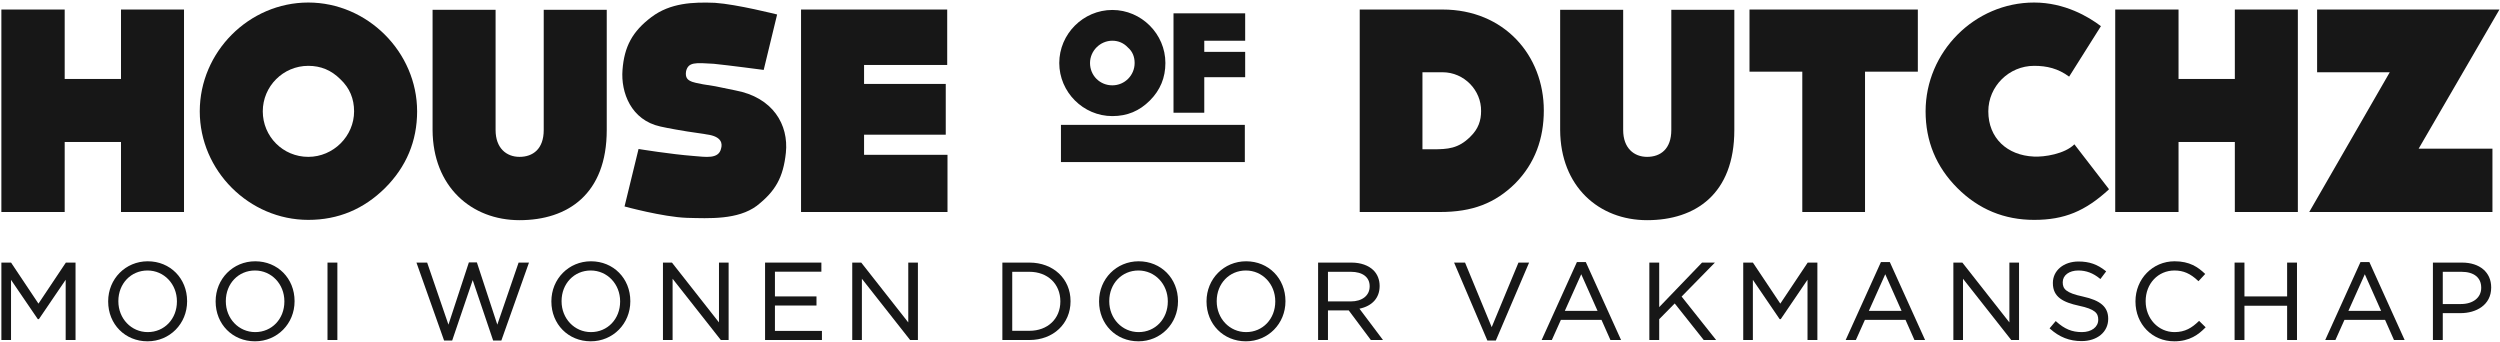
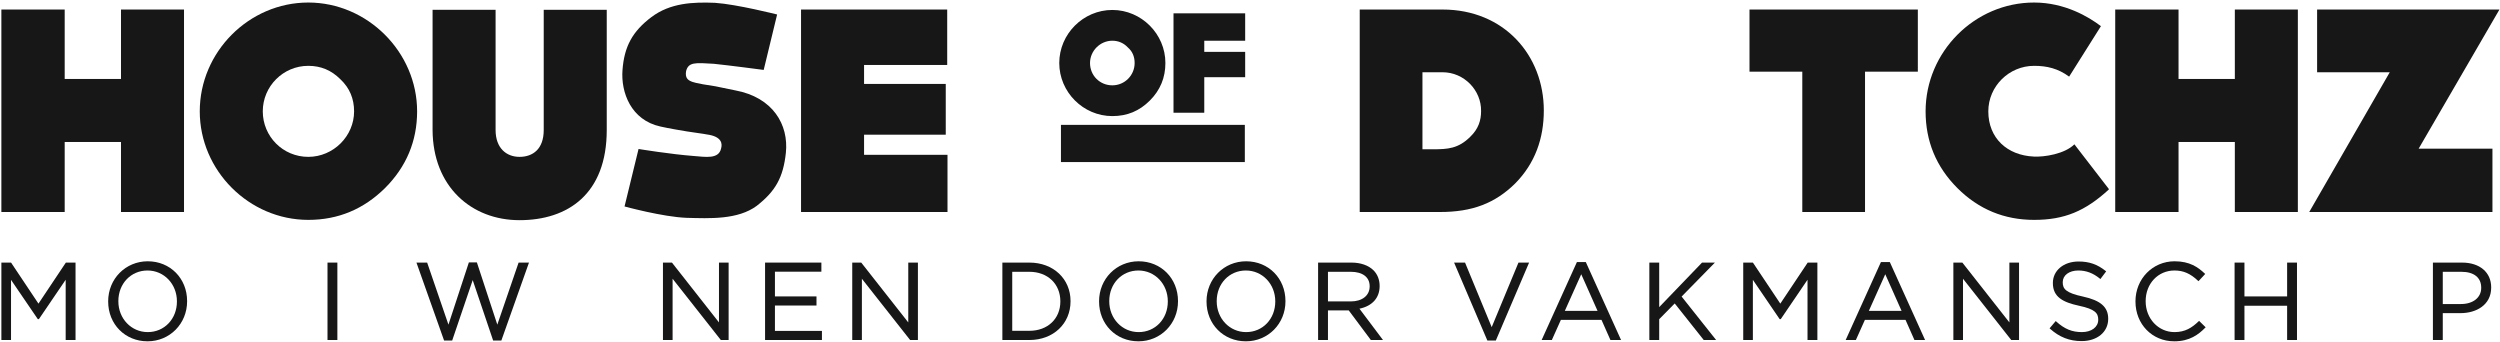
<svg xmlns="http://www.w3.org/2000/svg" width="920" height="126" viewBox="0 0 920 126" fill="none">
  <path d="M67.716 78.016H44.526V52.249H23.805V78.016H0.508V3.508H23.805V29.058H44.526V3.508H67.716V78.016Z" fill="#171717" />
  <path d="M113.451 24.228C104.218 24.228 96.702 31.744 96.702 40.977C96.702 50.209 104.111 57.724 113.451 57.724C122.685 57.724 130.307 50.102 130.307 40.977C130.307 36.36 128.697 32.387 125.261 29.167C121.933 25.839 118.067 24.228 113.451 24.228ZM113.451 80.915C91.657 80.915 73.513 62.771 73.513 40.977C73.513 19.075 91.657 0.931 113.451 0.931C135.246 0.931 153.497 19.183 153.497 40.977C153.497 51.927 149.525 61.375 141.687 69.212C133.85 76.942 124.509 80.915 113.451 80.915Z" fill="#171717" />
  <path d="M223.281 3.615V47.848C223.281 71.36 209.003 81.023 191.181 81.023C173.467 81.023 159.295 68.676 159.187 47.848V3.615H182.377V47.848C182.377 54.504 186.349 57.724 191.181 57.724C196.119 57.724 200.092 54.826 200.092 47.848V3.615H223.281Z" fill="#171717" />
  <path d="M289.202 56.222C288.235 65.348 285.337 70.394 278.466 75.76C271.487 80.915 261.074 80.378 252.699 80.163C243.897 79.842 229.831 75.975 229.831 75.975L234.985 54.826C234.985 54.826 246.794 56.758 255.277 57.403C259.57 57.724 264.509 58.691 265.369 54.611C265.798 53.108 265.905 50.21 260.001 49.458C260.001 49.458 259.786 49.351 252.914 48.384C246.258 47.31 243.037 46.559 243.037 46.559C232.194 44.196 228.435 33.998 229.081 25.731C229.725 17.142 232.73 11.56 239.709 6.299C246.687 1.038 255.062 0.716 263.114 1.038C271.166 1.575 285.981 5.332 285.981 5.332L281.042 25.731C281.042 25.731 268.053 24.014 262.683 23.476C255.813 23.047 253.343 22.832 252.485 26.16C252.055 28.631 253.129 29.488 254.525 30.026C254.525 30.026 255.705 30.67 263.221 31.744C267.301 32.602 270.521 33.247 270.521 33.247C284.478 35.823 290.275 45.916 289.202 56.222Z" fill="#171717" />
  <path d="M317.975 23.907V30.884H348.036V49.565H317.975V56.973H348.68V78.016H294.784V3.508H348.572V23.907H317.975Z" fill="#171717" />
  <path d="M443.171 14.983V19.087H458.223V28.417H443.171V41.478H431.851V4.907H458.223V14.983H443.171ZM409.338 14.983C404.859 14.983 401.127 18.715 401.127 23.193C401.127 27.795 404.735 31.402 409.338 31.402C413.939 31.402 417.547 27.671 417.547 23.193C417.547 20.954 416.801 18.963 415.059 17.471C413.566 15.854 411.577 14.983 409.338 14.983ZM390.43 45.955H458.098V59.639H390.43V45.955ZM409.338 42.722C398.641 42.722 389.809 33.891 389.809 23.193C389.809 12.495 398.641 3.665 409.338 3.665C420.034 3.665 428.866 12.495 428.866 23.193C428.866 28.542 427.001 33.143 423.145 37.001C419.289 40.855 414.81 42.722 409.338 42.722Z" fill="#171717" />
  <path d="M530.869 26.59H523.461V54.934H527.327C532.694 54.934 536.667 54.72 541.069 50.317C544.074 47.418 545.041 44.305 545.041 40.869C545.149 33.246 538.814 26.59 530.869 26.59ZM530.01 78.016H500.378V3.508H530.869C553.522 3.508 568.123 20.364 568.123 40.654C568.123 50.961 564.902 60.086 557.603 67.496C550.194 74.794 541.821 78.016 530.01 78.016Z" fill="#171717" />
-   <path d="M638.232 3.615V47.848C638.232 71.36 623.952 81.023 606.131 81.023C588.416 81.023 574.246 68.676 574.138 47.848V3.615H597.327V47.848C597.327 54.504 601.3 57.724 606.131 57.724C611.07 57.724 615.042 54.826 615.042 47.848V3.615H638.232Z" fill="#171717" />
  <path d="M705.762 26.375H686.33V78.015H663.247V26.375H643.815V3.509H705.762V26.375Z" fill="#171717" />
  <path d="M776.039 69.749C767.345 77.695 759.721 80.915 748.555 80.915C737.605 80.915 728.157 77.051 720.319 69.213C712.482 61.376 708.618 51.928 708.618 40.977C708.618 19.075 726.654 0.932 748.555 0.932C759.829 0.932 768.631 6.192 773.141 9.627L761.439 28.201C757.359 25.195 753.279 24.228 748.555 24.228C739.322 24.228 731.699 31.744 731.699 40.977C731.699 50.853 738.678 57.188 748.449 57.617C752.313 57.832 759.829 56.652 763.371 53.109L776.039 69.535V69.749Z" fill="#171717" />
  <path d="M845.61 78.016H822.419V52.249H801.699V78.016H778.403V3.508H801.699V29.058H822.419V3.508H845.61V78.016Z" fill="#171717" />
  <path d="M890.057 54.719H917.219V78.016H849.798L879.429 26.59H852.695V3.508H919.797L890.057 54.719Z" fill="#171717" />
  <path d="M14.153 111.737L4.138 96.737L4.07 96.633H0.509V125.123H4.058V102.988L13.841 117.335L13.91 117.436H14.317L24.168 102.948V125.123H27.797V96.633H24.235L14.153 111.737Z" fill="#171717" />
  <path d="M54.371 122.214C48.307 122.214 43.556 117.235 43.556 110.878V110.798C43.556 104.381 48.171 99.542 54.291 99.542C60.356 99.542 65.107 104.521 65.107 110.878V110.959C65.107 117.375 60.491 122.214 54.371 122.214ZM54.371 96.153C46.204 96.153 39.807 102.621 39.807 110.878V110.959C39.807 119.307 46.033 125.603 54.291 125.603C62.459 125.603 68.856 119.135 68.856 110.878V110.798C68.856 102.449 62.628 96.153 54.371 96.153Z" fill="#171717" />
-   <path d="M93.916 122.214C87.853 122.214 83.102 117.235 83.102 110.878V110.798C83.102 104.381 87.716 99.542 93.837 99.542C99.902 99.542 104.653 104.521 104.653 110.878V110.959C104.653 117.375 100.037 122.214 93.916 122.214ZM93.916 96.153C85.75 96.153 79.353 102.621 79.353 110.878V110.959C79.353 119.307 85.579 125.603 93.837 125.603C102.005 125.603 108.402 119.135 108.402 110.878V110.798C108.402 102.449 102.174 96.153 93.916 96.153Z" fill="#171717" />
  <path d="M120.521 125.123H124.151V96.633H120.521V125.123Z" fill="#171717" />
  <path d="M183.012 119.472L175.489 96.553H172.549L165.028 119.472L157.192 96.633H153.253L163.372 125.168L163.426 125.324H166.401L173.958 103.077L181.424 125.165L181.478 125.324H184.493L194.666 96.633H190.846L183.012 119.472Z" fill="#171717" />
-   <path d="M217.472 122.214C211.408 122.214 206.658 117.235 206.658 110.878V110.798C206.658 104.381 211.272 99.542 217.392 99.542C223.458 99.542 228.208 104.521 228.208 110.878V110.959C228.208 117.375 223.592 122.214 217.472 122.214ZM217.472 96.153C209.306 96.153 202.908 102.621 202.908 110.878V110.959C202.908 119.307 209.135 125.603 217.392 125.603C225.559 125.603 231.958 119.135 231.958 110.878V110.798C231.958 102.449 225.73 96.153 217.472 96.153Z" fill="#171717" />
  <path d="M264.584 118.65L247.347 96.722L247.276 96.633H243.967V125.122H247.516V102.583L265.195 125.034L265.264 125.122H268.133V96.633H264.584V118.65Z" fill="#171717" />
  <path d="M285.175 112.433H300.467V109.082H285.175V99.982H302.269V96.633H281.546V125.123H302.47V121.774H285.175V112.433Z" fill="#171717" />
  <path d="M334.243 118.65L317.006 96.722L316.935 96.633H313.626V125.122H317.175V102.583L334.853 125.034L334.923 125.122H337.791V96.633H334.243V118.65Z" fill="#171717" />
  <path d="M378.834 121.735H372.502V100.021H378.834C385.532 100.021 390.21 104.485 390.21 110.877V110.959C390.21 117.304 385.532 121.735 378.834 121.735ZM378.834 96.633H368.873V125.123H378.834C387.598 125.123 393.96 119.132 393.96 110.877V110.799C393.96 102.591 387.598 96.633 378.834 96.633Z" fill="#171717" />
  <path d="M419.02 122.214C412.956 122.214 408.205 117.235 408.205 110.878V110.798C408.205 104.381 412.82 99.542 418.94 99.542C425.005 99.542 429.756 104.521 429.756 110.878V110.959C429.756 117.375 425.14 122.214 419.02 122.214ZM419.02 96.153C410.853 96.153 404.456 102.621 404.456 110.878V110.959C404.456 119.307 410.683 125.603 418.94 125.603C427.108 125.603 433.505 119.135 433.505 110.878V110.798C433.505 102.449 427.277 96.153 419.02 96.153Z" fill="#171717" />
  <path d="M458.565 122.214C452.501 122.214 447.75 117.235 447.75 110.878V110.798C447.75 104.381 452.365 99.542 458.485 99.542C464.55 99.542 469.301 104.521 469.301 110.878V110.959C469.301 117.375 464.686 122.214 458.565 122.214ZM458.565 96.153C450.398 96.153 444.001 102.621 444.001 110.878V110.959C444.001 119.307 450.228 125.603 458.485 125.603C466.653 125.603 473.05 119.135 473.05 110.878V110.798C473.05 102.449 466.822 96.153 458.565 96.153Z" fill="#171717" />
  <path d="M488.689 100.021H497.104C501.442 100.021 504.036 102 504.036 105.315V105.393C504.036 108.753 501.298 110.925 497.062 110.925H488.689V100.021ZM507.705 105.273V105.193C507.705 102.963 506.913 100.941 505.476 99.503C503.622 97.653 500.734 96.633 497.344 96.633H485.06V125.123H488.689V114.235H496.345L504.472 125.123H508.94L500.276 113.597C505.002 112.615 507.705 109.599 507.705 105.273Z" fill="#171717" />
  <path d="M548.946 120.395L539.194 96.777L539.134 96.633H535.102L547.29 125.181L547.351 125.323H550.462L562.572 96.957L562.71 96.633H558.798L548.946 120.395Z" fill="#171717" />
  <path d="M587.903 114.408H575.854L581.896 100.921L587.903 114.408ZM583.572 96.433H580.306L567.475 124.793L567.324 125.123H571.08L574.403 117.716H589.352L592.636 125.123H596.552L583.634 96.569L583.572 96.433Z" fill="#171717" />
  <path d="M631.087 96.633H626.349L610.587 113.02V96.633H606.958V125.123H610.587V117.46L616.299 111.669L626.905 125.035L626.974 125.123H631.535L618.834 109.132L631.087 96.633Z" fill="#171717" />
  <path d="M655.153 111.737L645.138 96.737L645.07 96.633H641.509V125.123H645.058V102.988L654.909 117.436H655.317L665.167 102.948V125.123H668.797V96.633H665.235L655.153 111.737Z" fill="#171717" />
  <path d="M699.783 114.408H687.733L693.776 100.921L699.783 114.408ZM695.451 96.433H692.185L679.355 124.793L679.204 125.123H682.96L686.283 117.716H701.232L704.515 125.123H708.432L695.512 96.569L695.451 96.433Z" fill="#171717" />
  <path d="M739.455 118.65L722.218 96.722L722.148 96.633H718.839V125.122H722.387V102.583L740.066 125.034L740.136 125.122H743.006V96.633H739.455V118.65Z" fill="#171717" />
  <path d="M766.509 109.128C760.234 107.784 759.086 106.317 759.086 103.912V103.832C759.086 101.307 761.444 99.543 764.817 99.543C767.733 99.543 770.256 100.492 772.757 102.532L772.944 102.685L775.069 99.868L774.892 99.725C771.841 97.277 768.852 96.233 764.898 96.233C759.426 96.233 755.457 99.547 755.457 104.112V104.192C755.457 109.363 759.29 111.256 765.049 112.508C771.018 113.767 772.15 115.269 772.15 117.603V117.684C772.15 120.351 769.678 122.213 766.14 122.213C762.492 122.213 759.756 121.083 756.688 118.312L756.508 118.149L754.245 120.829L754.414 120.981C757.882 124.08 761.572 125.523 766.02 125.523C771.79 125.523 775.818 122.168 775.818 117.364V117.283C775.818 112.989 773.036 110.551 766.509 109.128Z" fill="#171717" />
  <path d="M809.102 118.235C806.602 120.624 804.135 122.213 800.217 122.213C794.263 122.213 789.601 117.235 789.601 110.877V110.799C789.601 104.38 794.165 99.541 800.217 99.541C803.486 99.541 806.073 100.672 808.863 103.321L809.034 103.484L811.517 100.819L811.347 100.66C808.862 98.317 805.798 96.152 800.255 96.152C792.179 96.152 785.853 102.62 785.853 110.877V110.959C785.853 119.308 791.993 125.603 800.135 125.603C805.819 125.603 809.074 123.08 811.513 120.609L811.677 120.443L809.266 118.08L809.102 118.235Z" fill="#171717" />
  <path d="M841.662 109.083H825.956V96.633H822.326V125.123H825.956V112.513H841.662V125.123H845.292V96.633H841.662V109.083Z" fill="#171717" />
-   <path d="M876.256 114.408H864.207L870.25 100.921L876.256 114.408ZM871.924 96.433H868.659L855.828 124.793L855.678 125.123H859.434L862.756 117.716H877.706L880.988 125.123H884.906L871.987 96.569L871.924 96.433Z" fill="#171717" />
  <path d="M898.942 100.021H905.795C910.428 100.021 913.087 102.156 913.087 105.875V105.953C913.087 109.503 910.092 111.885 905.635 111.885H898.942V100.021ZM906.034 96.633H895.312V125.123H898.942V115.235H905.515C911.11 115.235 916.757 112.328 916.757 105.833V105.753C916.757 100.215 912.547 96.633 906.034 96.633Z" fill="#171717" />
</svg>